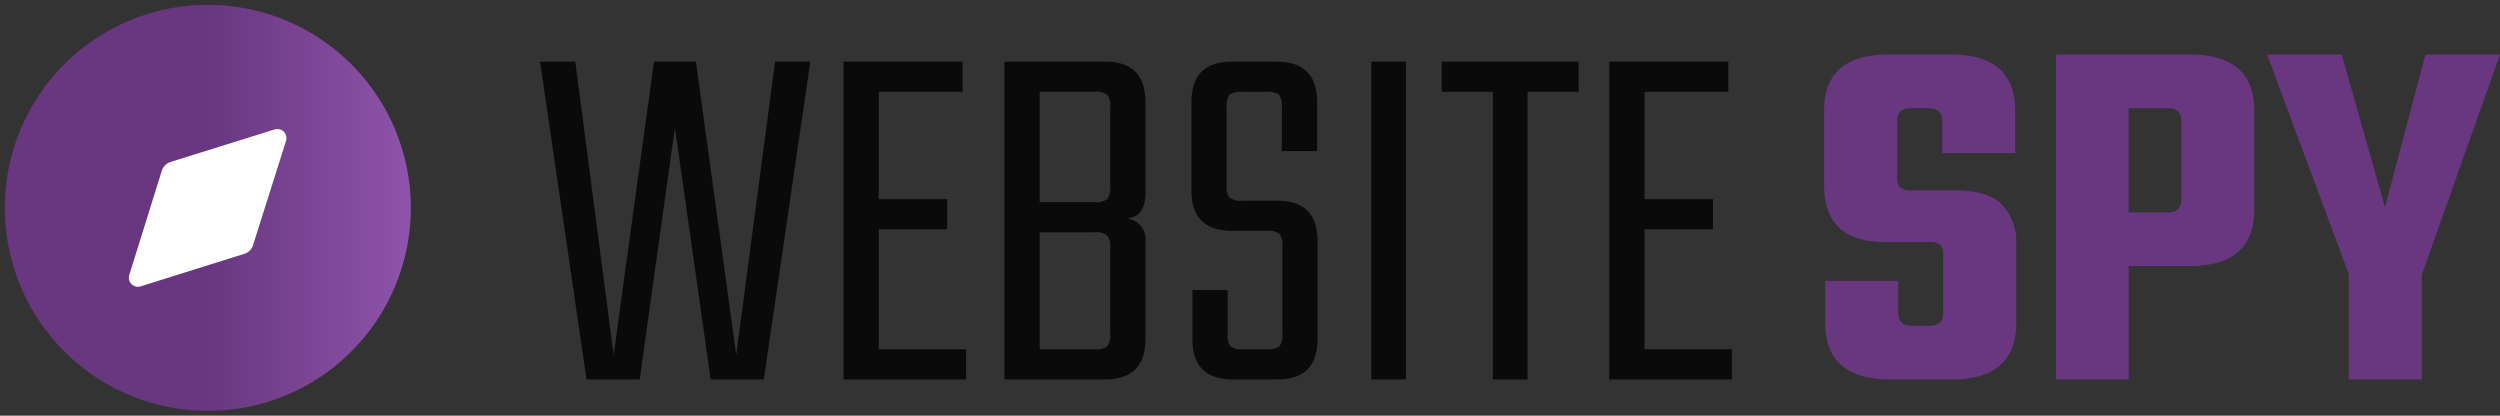
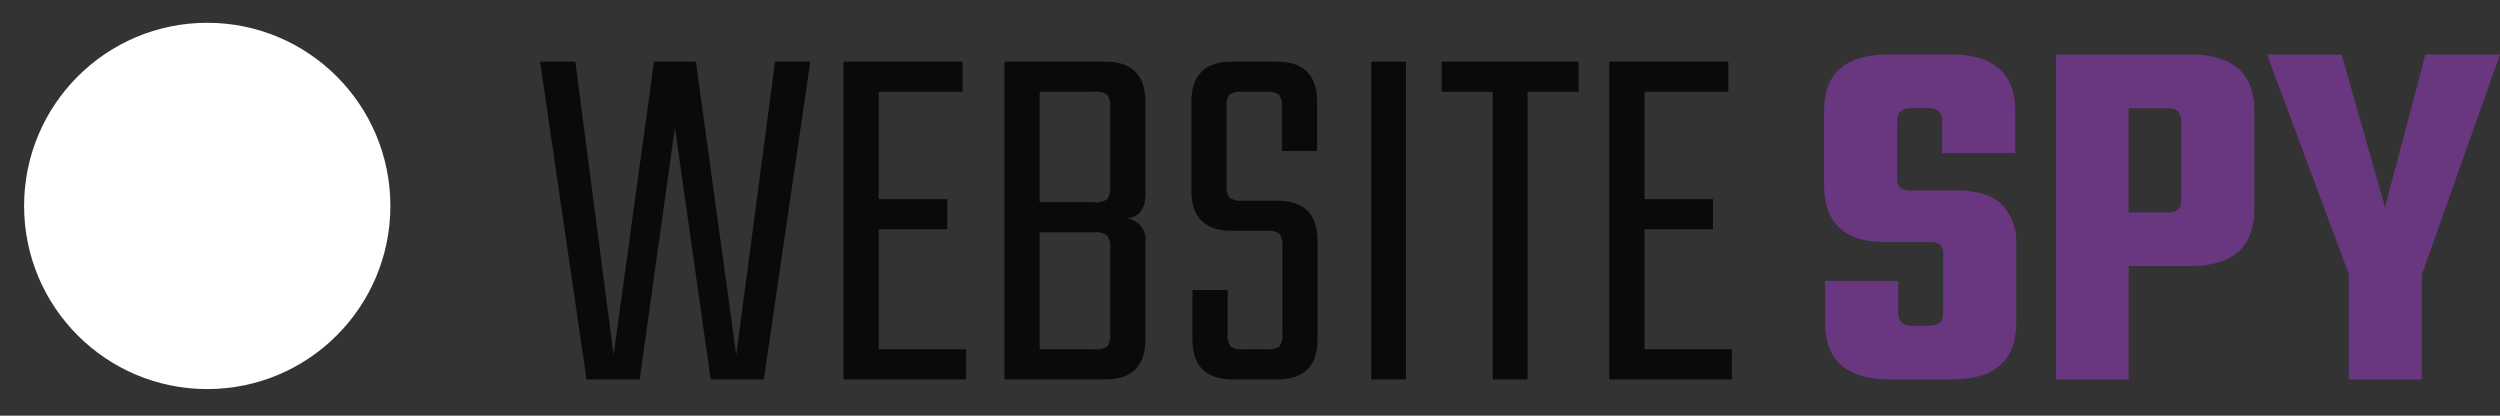
<svg xmlns="http://www.w3.org/2000/svg" width="259.368" height="43.123" viewBox="0 0 259.368 43.123">
  <rect x="0" y="0" width="259.368" height="43.123" fill="#333333" stroke="none" />
  <defs>
    <linearGradient id="linear-gradient" x1="1.031" y1="1" x2="0.5" y2="1" gradientUnits="objectBoundingBox">
      <stop offset="0" stop-color="#9155ae" />
      <stop offset="1" stop-color="#68377f" />
    </linearGradient>
  </defs>
  <g id="Group_181" data-name="Group 181" transform="translate(-1646.5 133.365)">
    <path id="Path_20" data-name="Path 20" d="M24.91-32.966h3.657L23.744,0H18.232l-3.71-26.129L10.865,0H5.353L.53-32.966H4.187L8.162-2.544l4.187-30.422H16.7L20.882-2.544ZM35.669-3.127h9.063V0H32.012V-32.966H44.361v3.127H35.669v11.13h7.1v3.127h-7.1ZM59.678-20.034V-28.2a1.936,1.936,0,0,0-.318-1.351,2.079,2.079,0,0,0-1.325-.292H52.364v11.448h5.671a2.079,2.079,0,0,0,1.325-.292A1.936,1.936,0,0,0,59.678-20.034Zm0,15.264v-8.851a1.945,1.945,0,0,0-.318-1.325,1.945,1.945,0,0,0-1.325-.318H52.364V-3.127h5.671a2.079,2.079,0,0,0,1.325-.291A1.936,1.936,0,0,0,59.678-4.77Zm-10.971-28.2H59.148q4.187,0,4.187,4.187v9.487q0,2.438-1.961,2.6a2.173,2.173,0,0,1,1.961,2.438v10.07Q63.335,0,59.148,0H48.707ZM77.539-4.77v-9.01a1.936,1.936,0,0,0-.318-1.352,2.079,2.079,0,0,0-1.325-.291h-3.6q-4.187,0-4.187-4.187v-9.169q0-4.187,4.187-4.187h4.664q4.187,0,4.187,4.187v5.088H77.486v-4.5a2.068,2.068,0,0,0-.291-1.351,2.068,2.068,0,0,0-1.352-.292H73.4a2.068,2.068,0,0,0-1.352.292,2.068,2.068,0,0,0-.291,1.351v8a2.079,2.079,0,0,0,.291,1.325,1.936,1.936,0,0,0,1.352.318h3.6q4.187,0,4.187,4.187V-4.187Q81.2,0,77.009,0H72.4q-4.187,0-4.187-4.187V-9.275h3.657V-4.77a2.068,2.068,0,0,0,.291,1.351,2.068,2.068,0,0,0,1.352.291H75.9a2.079,2.079,0,0,0,1.325-.291A1.936,1.936,0,0,0,77.539-4.77Zm9.222-28.2h3.6V0h-3.6Zm21.518,0v3.127h-5.3V0h-3.6V-29.839h-5.3v-3.127Zm6.837,29.839h9.063V0h-12.72V-32.966h12.349v3.127h-8.692v11.13h7.1v3.127h-7.1Z" transform="translate(1702 -94)" fill="#0a0a0a" />
    <circle id="Ellipse_1" data-name="Ellipse 1" cx="19" cy="19" r="19" transform="translate(1649 -131)" fill="#fff" />
    <g id="Iconly_Bold_Discovery" data-name="Iconly/Bold/Discovery" transform="translate(1647 -132.865)">
      <g id="Discovery">
-         <path id="Discovery-2" data-name="Discovery" d="M21.061,42.123A21.064,21.064,0,0,1,6.163,6.171,21.064,21.064,0,1,1,35.952,35.96,20.928,20.928,0,0,1,21.061,42.123Zm7.219-29.237a.966.966,0,0,0-.289.045L17.208,16.3a1.409,1.409,0,0,0-.927.927l-3.37,10.8a.916.916,0,0,0,.135.828.948.948,0,0,0,.76.4.92.92,0,0,0,.283-.045l10.742-3.37a1.357,1.357,0,0,0,.927-.927l3.412-10.782a.957.957,0,0,0-.139-.861A.937.937,0,0,0,28.281,12.886Z" stroke="rgba(0,0,0,0)" stroke-width="1" fill="url(#linear-gradient)" />
-       </g>
+         </g>
    </g>
    <path id="Path_21" data-name="Path 21" d="M14.1-6.89v-6.1a1.282,1.282,0,0,0-.318-.98,1.65,1.65,0,0,0-1.113-.292H8q-6.254,0-6.254-5.936v-7.685q0-5.83,6.678-5.83h6.466q6.678,0,6.678,5.83v4.4H13.992v-3.339q0-1.325-1.431-1.325h-1.8q-1.431,0-1.431,1.325v5.936a1.282,1.282,0,0,0,.318.981,1.65,1.65,0,0,0,1.113.292h4.558q3.392,0,4.876,1.457a5.8,5.8,0,0,1,1.484,4.32v7.95Q21.677,0,15,0H8.586Q1.855,0,1.855-5.883v-4.346H9.434V-6.89q0,1.325,1.431,1.325h1.8Q14.1-5.565,14.1-6.89ZM25.811-33.708H39.7q6.678,0,6.678,5.83v10.229q0,5.883-6.678,5.883h-6.36V0H25.811ZM38.8-18.656v-8.162q0-1.325-1.378-1.325H33.337v10.812h4.081Q38.8-17.331,38.8-18.656ZM63.759,0H56.18V-10.918L47.7-33.708h7.738l4.5,15.847L64.13-33.708h7.738L63.759-10.865Z" transform="translate(1834 -94)" fill="#68377f" />
  </g>
</svg>